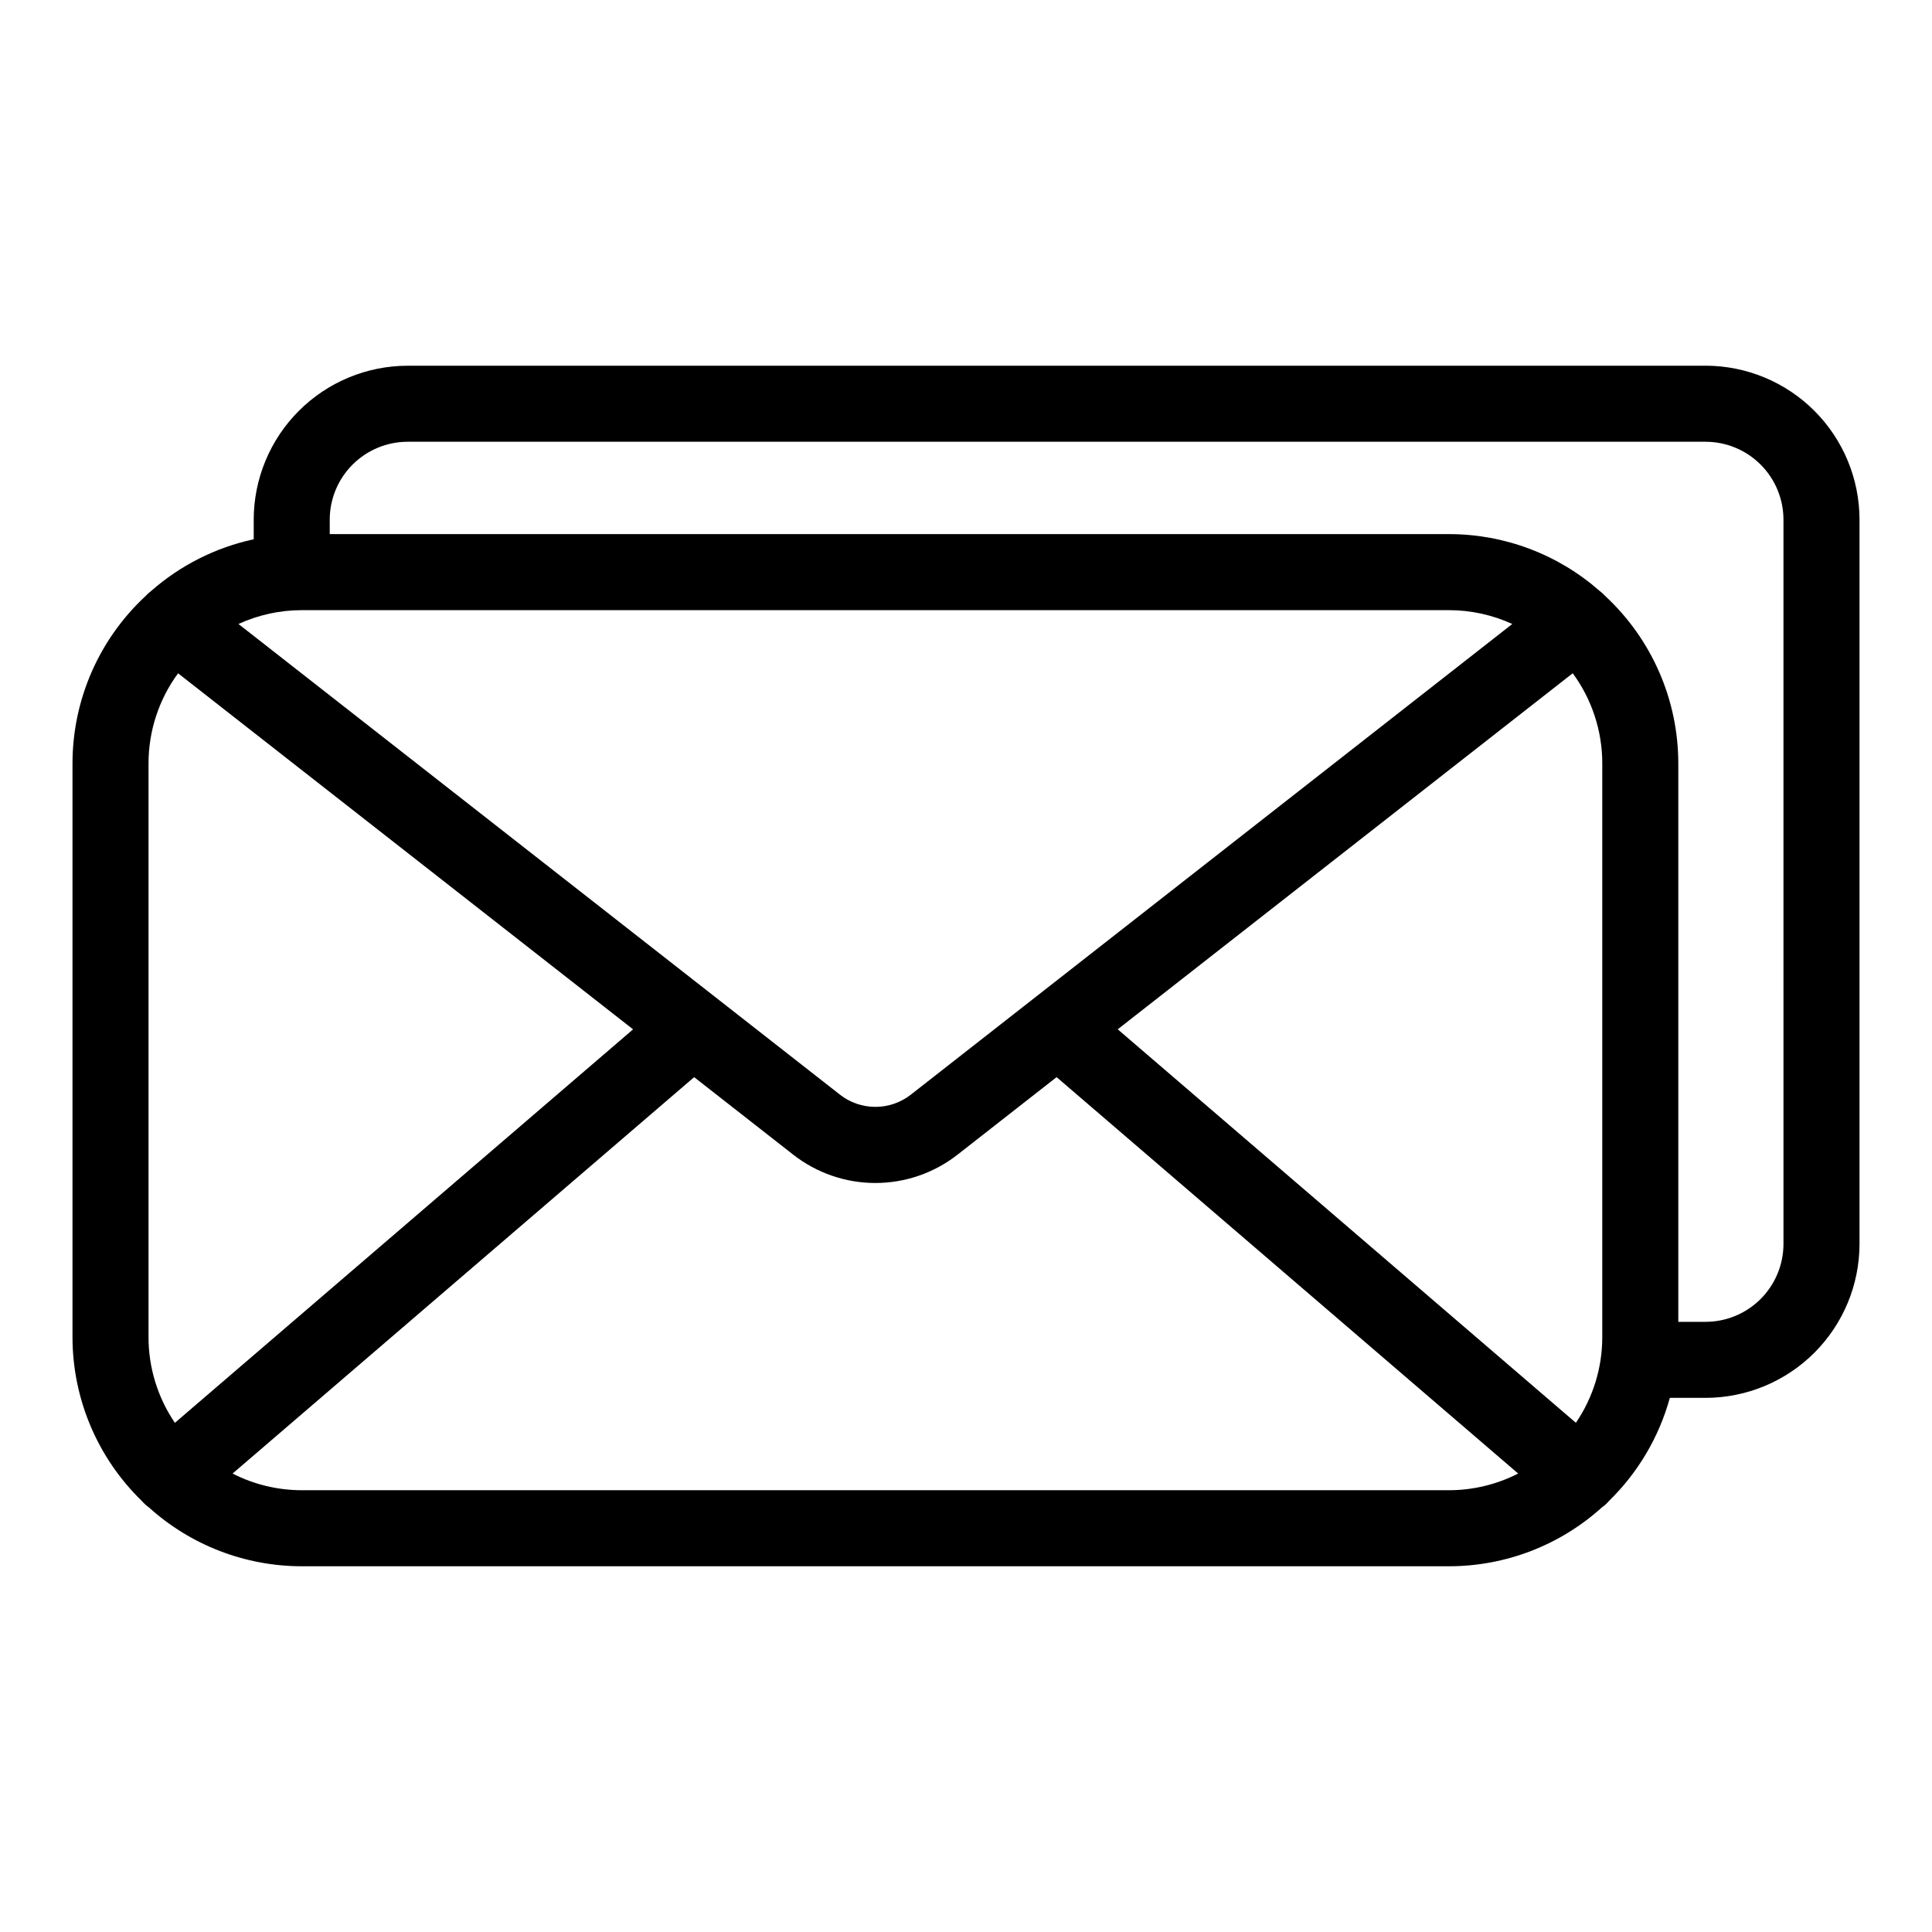
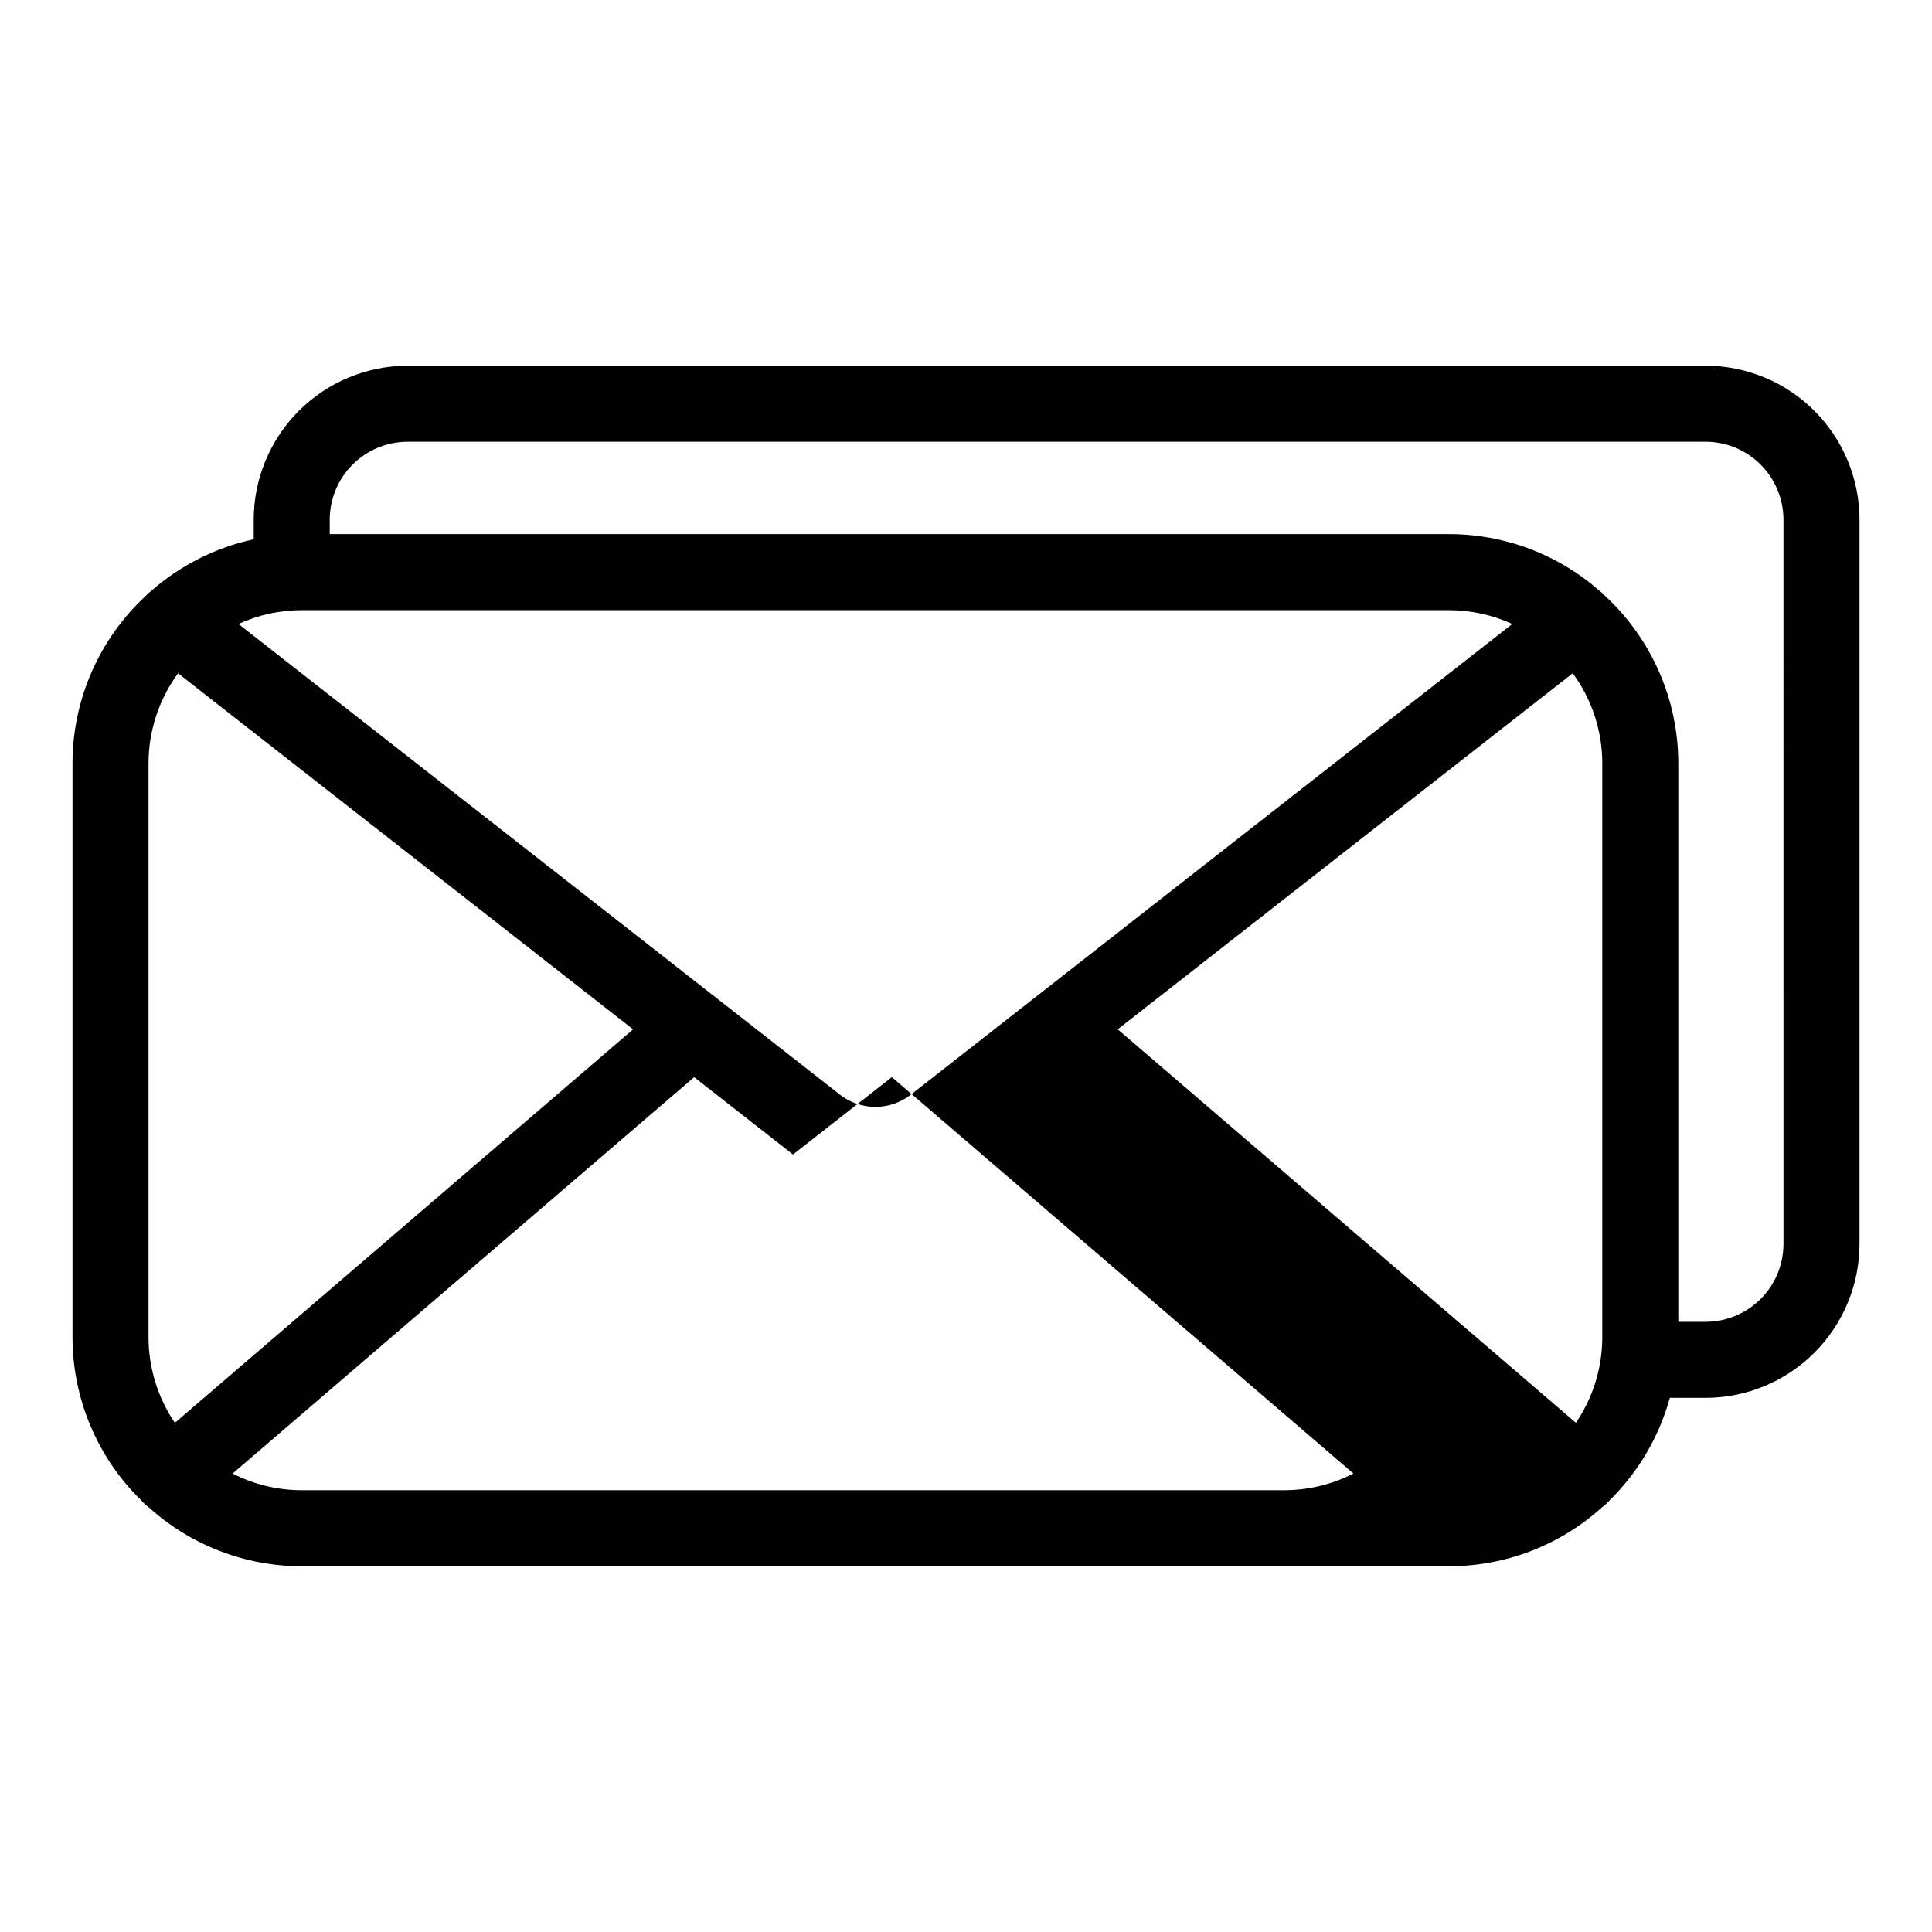
<svg xmlns="http://www.w3.org/2000/svg" fill="#000000" width="800px" height="800px" version="1.1" viewBox="144 144 512 512">
-   <path d="m596 240.92h-343.97c-10.816 0.016-21.184 4.316-28.832 11.965-7.648 7.644-11.949 18.016-11.961 28.828v5.203c-10.098 2.18-19.469 6.906-27.223 13.734-0.508 0.379-0.977 0.809-1.406 1.277-12.355 11.449-19.383 27.527-19.395 44.375v152.02c0 16.383 6.637 32.066 18.402 43.473l0.027 0.035h-0.004c0.535 0.613 1.141 1.16 1.805 1.629 11.105 10.047 25.547 15.609 40.523 15.617h304.05c14.973-0.004 29.41-5.566 40.516-15.609 0.672-0.469 1.281-1.02 1.816-1.637l0.031-0.047c7.715-7.519 13.285-16.953 16.148-27.336h9.473c10.816-0.012 21.184-4.312 28.832-11.961 7.648-7.648 11.949-18.016 11.961-28.832v-191.95c-0.012-10.812-4.312-21.184-11.961-28.832-7.648-7.644-18.016-11.945-28.832-11.961zm-27.383 105.38v152.02c0.008 8.109-2.426 16.035-6.988 22.738l-121.42-104.28 120.58-94.359c5.086 6.922 7.828 15.285 7.832 23.875zm-150.46 62.145-0.02 0.016-32.746 25.625c-2.684 2.106-5.996 3.25-9.406 3.25-3.414-0.004-6.727-1.148-9.406-3.254l-32.738-25.621-0.023-0.02-126.62-99.078c5.258-2.41 10.977-3.66 16.762-3.664h304.05c5.785 0.004 11.504 1.254 16.762 3.664zm-227.81 112.62c-4.562-6.703-6.996-14.629-6.988-22.738v-152.02c0.004-8.59 2.746-16.953 7.832-23.875l120.58 94.355zm33.613 17.859c-6.371-0.004-12.652-1.516-18.324-4.418l122.32-105.05 26.195 20.496c6.223 4.891 13.91 7.551 21.828 7.551 7.914 0 15.602-2.656 21.828-7.547l26.203-20.504 122.32 105.05c-5.676 2.902-11.957 4.418-18.328 4.422zm392.68-65.266c-0.008 5.473-2.184 10.719-6.051 14.586-3.871 3.871-9.117 6.047-14.59 6.055h-7.231v-148c-0.008-16.852-7.039-32.934-19.402-44.383-0.426-0.469-0.895-0.895-1.398-1.273-11.035-9.727-25.242-15.094-39.953-15.098h-296.63v-3.836c0.004-5.473 2.184-10.719 6.051-14.586 3.871-3.871 9.117-6.047 14.59-6.055h343.97c5.473 0.008 10.719 2.184 14.59 6.055 3.867 3.867 6.043 9.113 6.051 14.586z" />
+   <path d="m596 240.92h-343.97c-10.816 0.016-21.184 4.316-28.832 11.965-7.648 7.644-11.949 18.016-11.961 28.828v5.203c-10.098 2.18-19.469 6.906-27.223 13.734-0.508 0.379-0.977 0.809-1.406 1.277-12.355 11.449-19.383 27.527-19.395 44.375v152.02c0 16.383 6.637 32.066 18.402 43.473l0.027 0.035h-0.004c0.535 0.613 1.141 1.16 1.805 1.629 11.105 10.047 25.547 15.609 40.523 15.617h304.05c14.973-0.004 29.41-5.566 40.516-15.609 0.672-0.469 1.281-1.02 1.816-1.637l0.031-0.047c7.715-7.519 13.285-16.953 16.148-27.336h9.473c10.816-0.012 21.184-4.312 28.832-11.961 7.648-7.648 11.949-18.016 11.961-28.832v-191.95c-0.012-10.812-4.312-21.184-11.961-28.832-7.648-7.644-18.016-11.945-28.832-11.961zm-27.383 105.38v152.02c0.008 8.109-2.426 16.035-6.988 22.738l-121.42-104.28 120.58-94.359c5.086 6.922 7.828 15.285 7.832 23.875zm-150.46 62.145-0.02 0.016-32.746 25.625c-2.684 2.106-5.996 3.25-9.406 3.25-3.414-0.004-6.727-1.148-9.406-3.254l-32.738-25.621-0.023-0.02-126.62-99.078c5.258-2.41 10.977-3.66 16.762-3.664h304.05c5.785 0.004 11.504 1.254 16.762 3.664zm-227.81 112.62c-4.562-6.703-6.996-14.629-6.988-22.738v-152.02c0.004-8.59 2.746-16.953 7.832-23.875l120.58 94.355zm33.613 17.859c-6.371-0.004-12.652-1.516-18.324-4.418l122.32-105.05 26.195 20.496l26.203-20.504 122.32 105.05c-5.676 2.902-11.957 4.418-18.328 4.422zm392.68-65.266c-0.008 5.473-2.184 10.719-6.051 14.586-3.871 3.871-9.117 6.047-14.59 6.055h-7.231v-148c-0.008-16.852-7.039-32.934-19.402-44.383-0.426-0.469-0.895-0.895-1.398-1.273-11.035-9.727-25.242-15.094-39.953-15.098h-296.63v-3.836c0.004-5.473 2.184-10.719 6.051-14.586 3.871-3.871 9.117-6.047 14.59-6.055h343.97c5.473 0.008 10.719 2.184 14.59 6.055 3.867 3.867 6.043 9.113 6.051 14.586z" />
</svg>